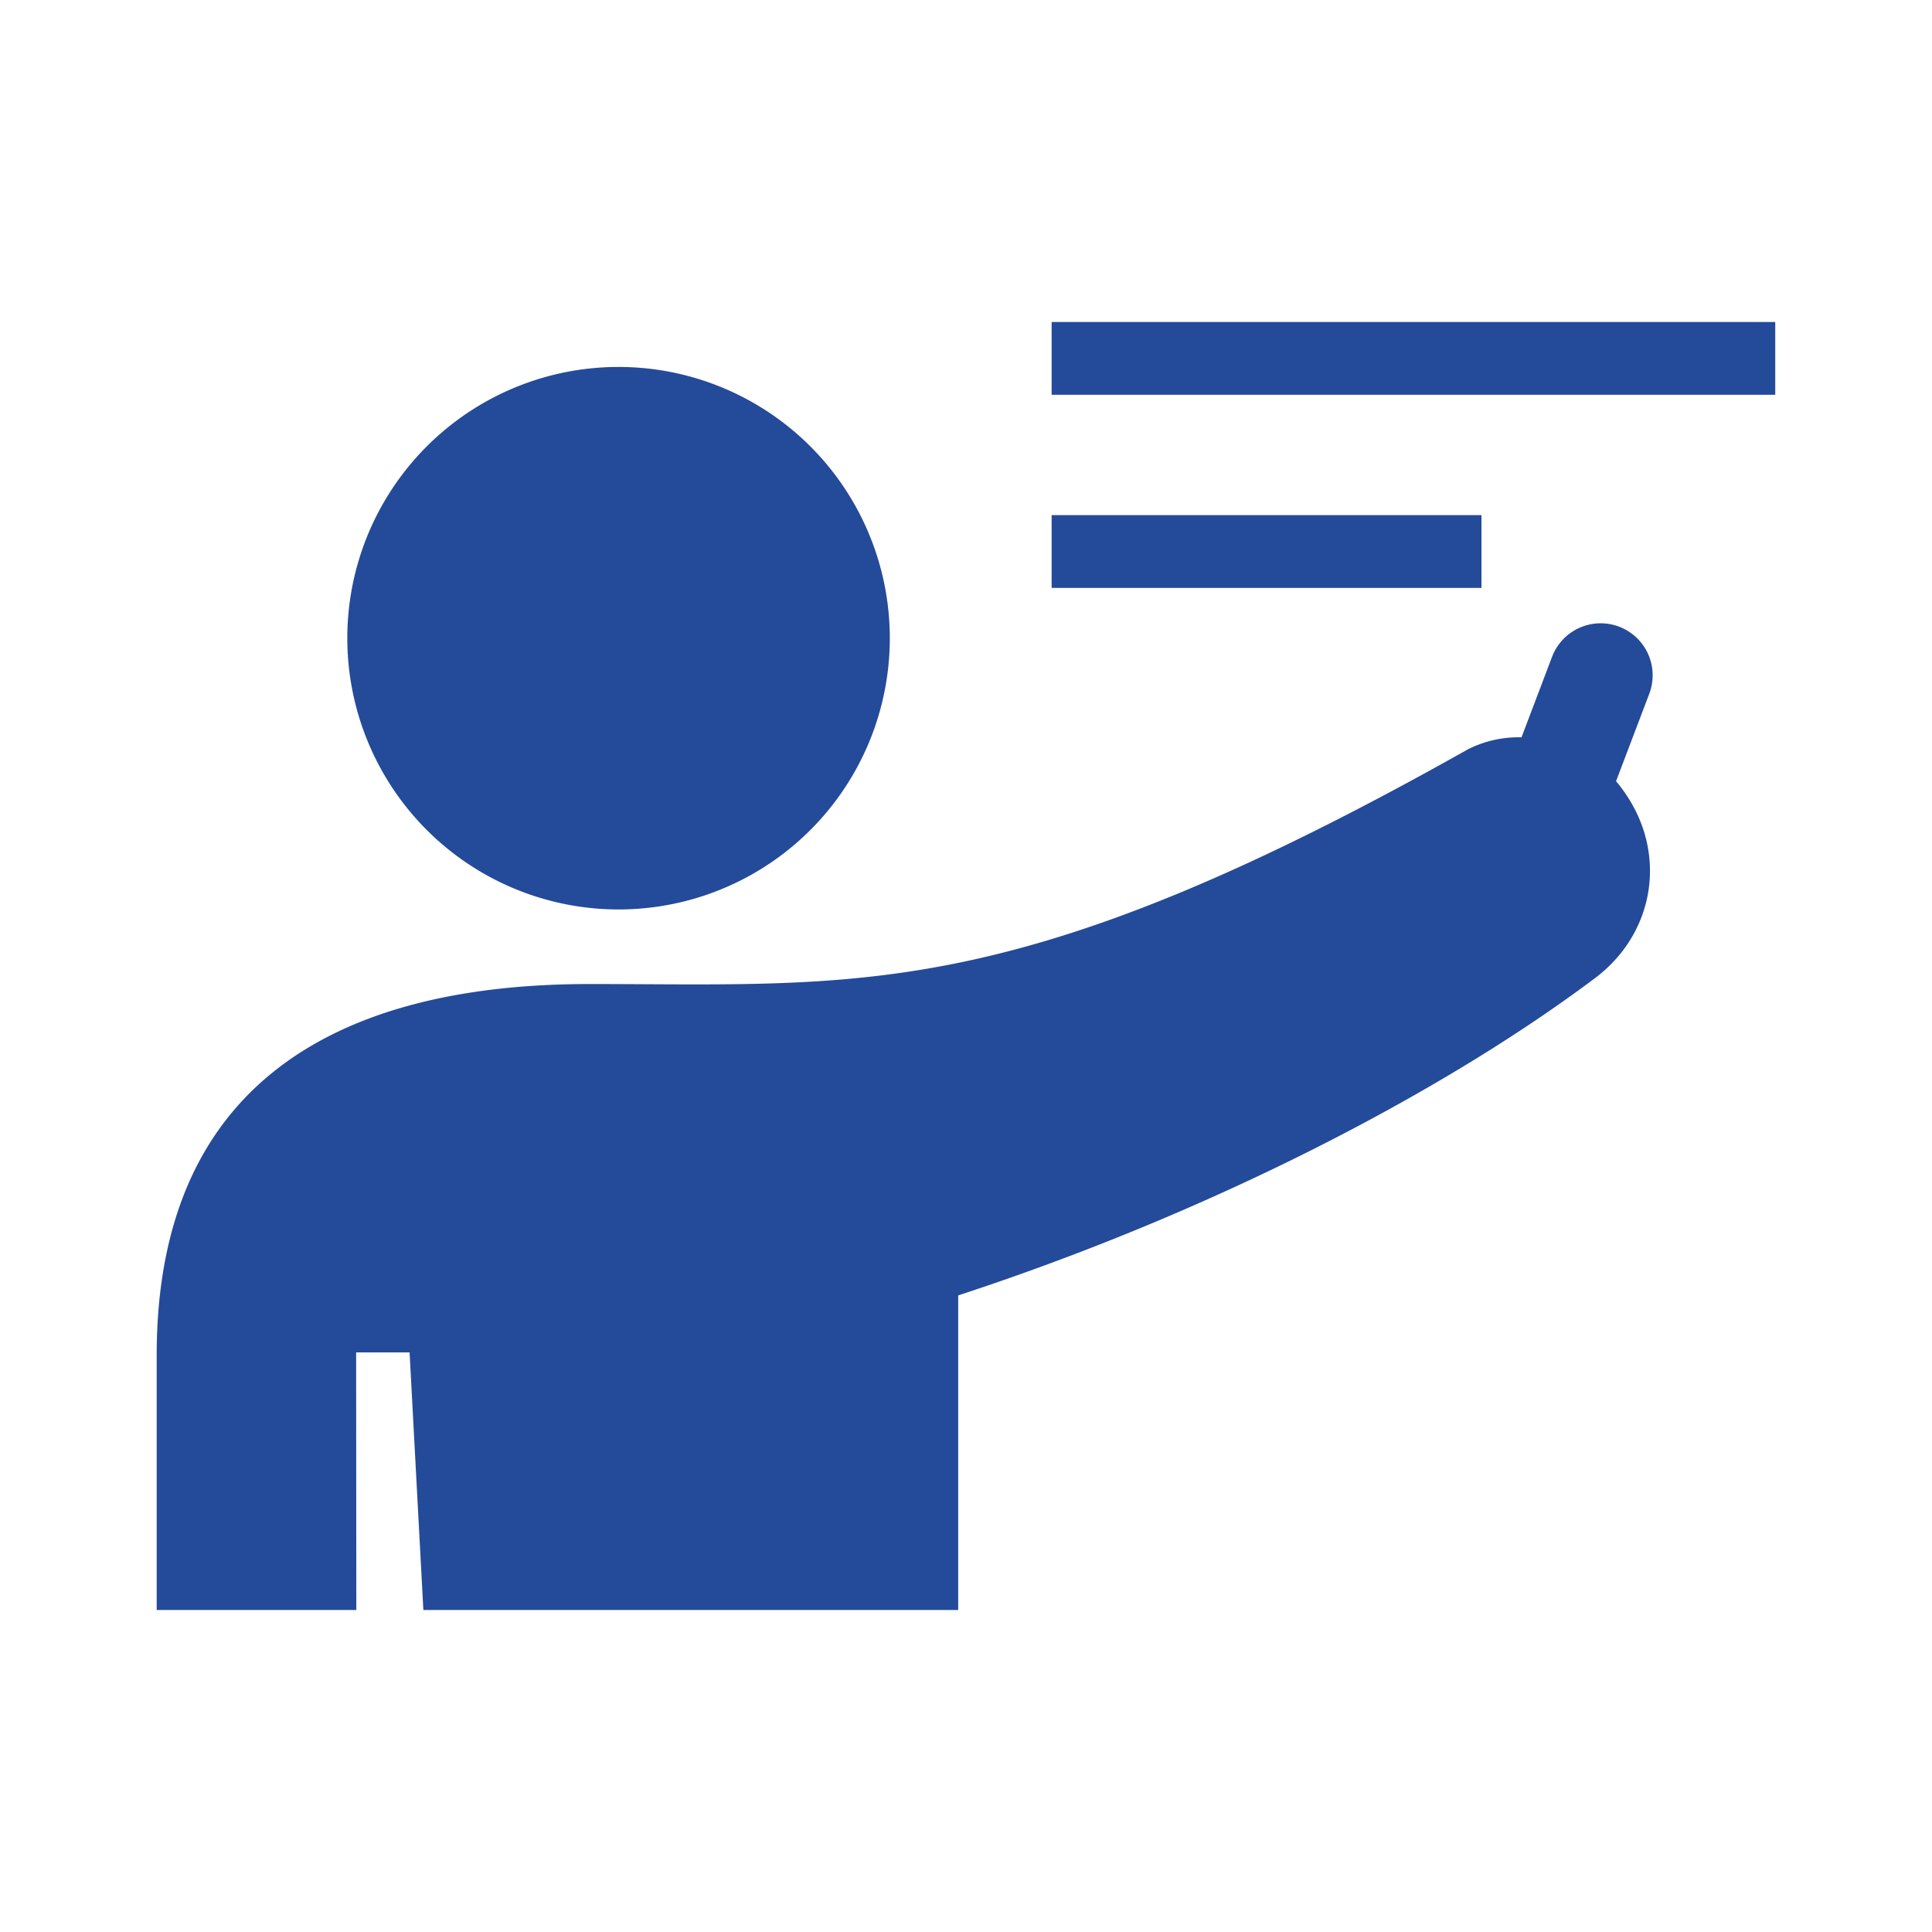
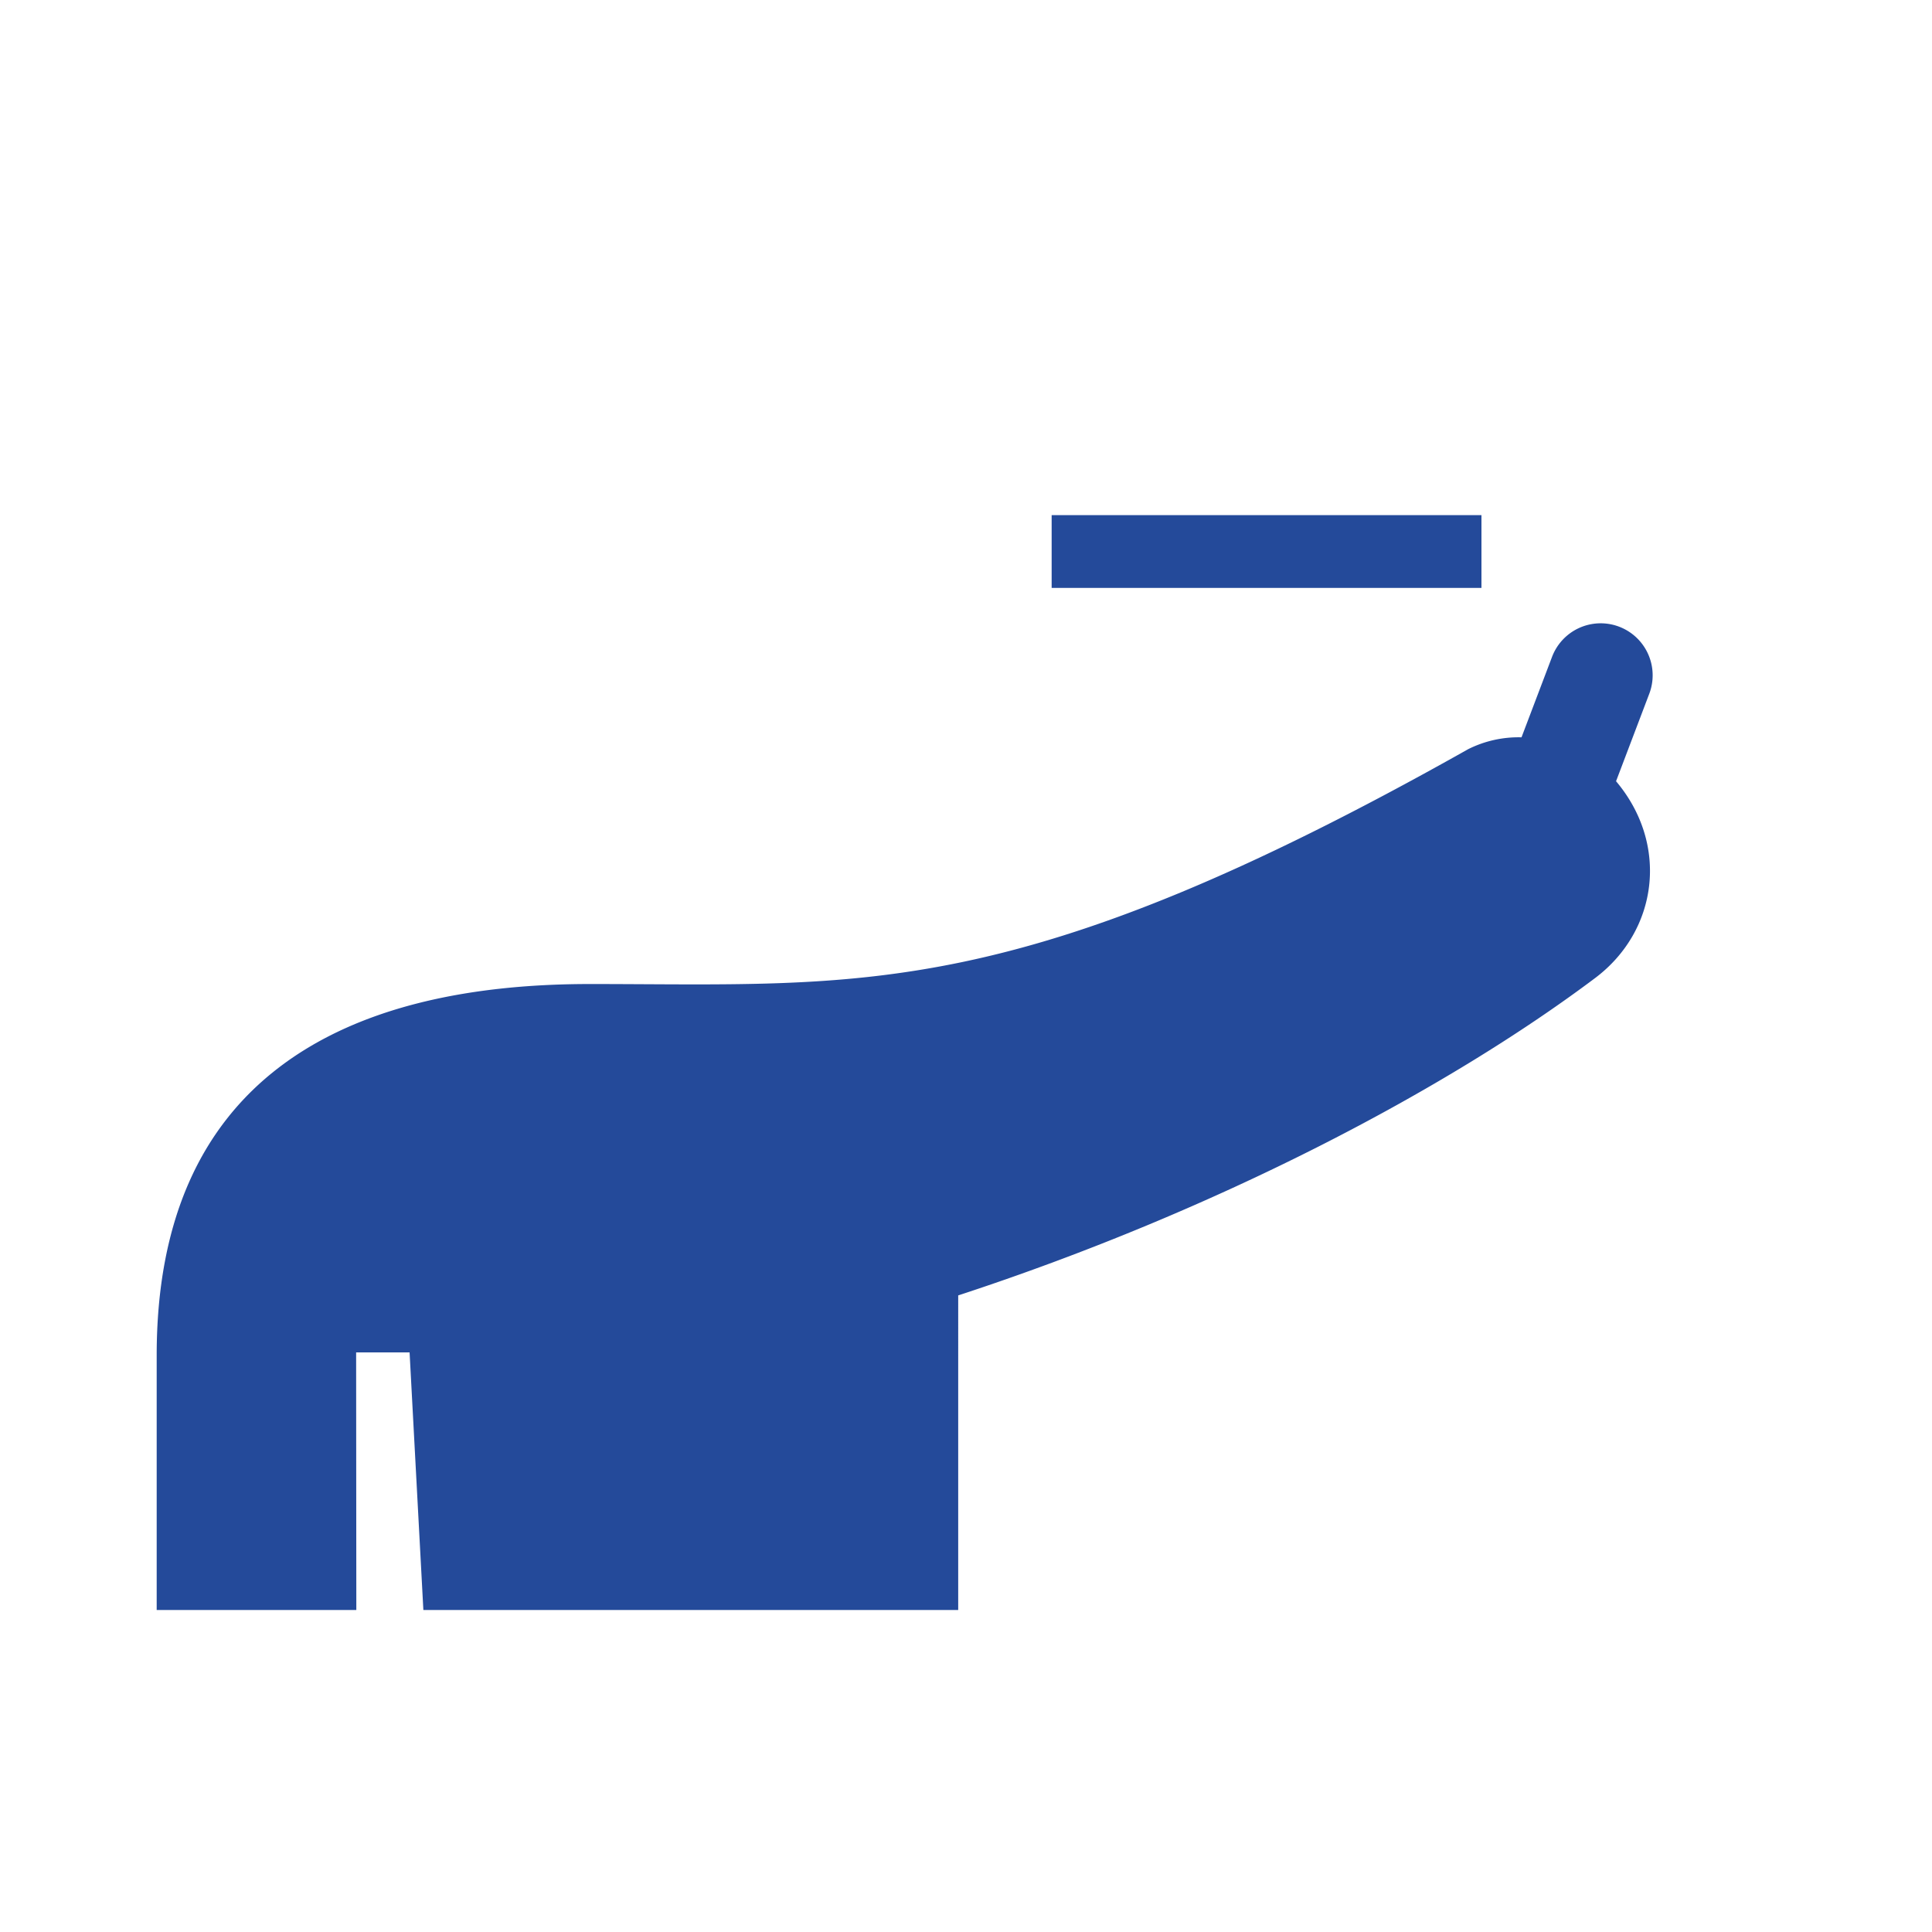
<svg xmlns="http://www.w3.org/2000/svg" id="Слой_1" data-name="Слой 1" viewBox="0 0 300 300">
  <defs>
    <style>.cls-1{fill:#244a9a;}</style>
  </defs>
  <title>Монтажная область 1 копия 33</title>
-   <path class="cls-1" d="M96.05,141.22A42.12,42.12,0,1,0,53.93,99.11,42.13,42.13,0,0,0,96.05,141.22Z" />
  <path class="cls-1" d="M55.3,210h8.3l2.14,40h83.05V201.15c40.49-13.26,76-32.08,98.9-49.28,9.74-7.32,11.54-20.73,3.25-30.56l5.16-13.59A8.07,8.07,0,0,0,241,102l-4.74,12.49a17.5,17.5,0,0,0-8.3,1.85c-70.26,39.57-94,36.46-136.39,36.46-39,0-67.24,15.32-67.24,57.65V250h31Z" />
-   <rect class="cls-1" x="163.3" y="50" width="112.36" height="11.3" />
  <rect class="cls-1" x="163.3" y="79.99" width="66.74" height="11.3" />
</svg>